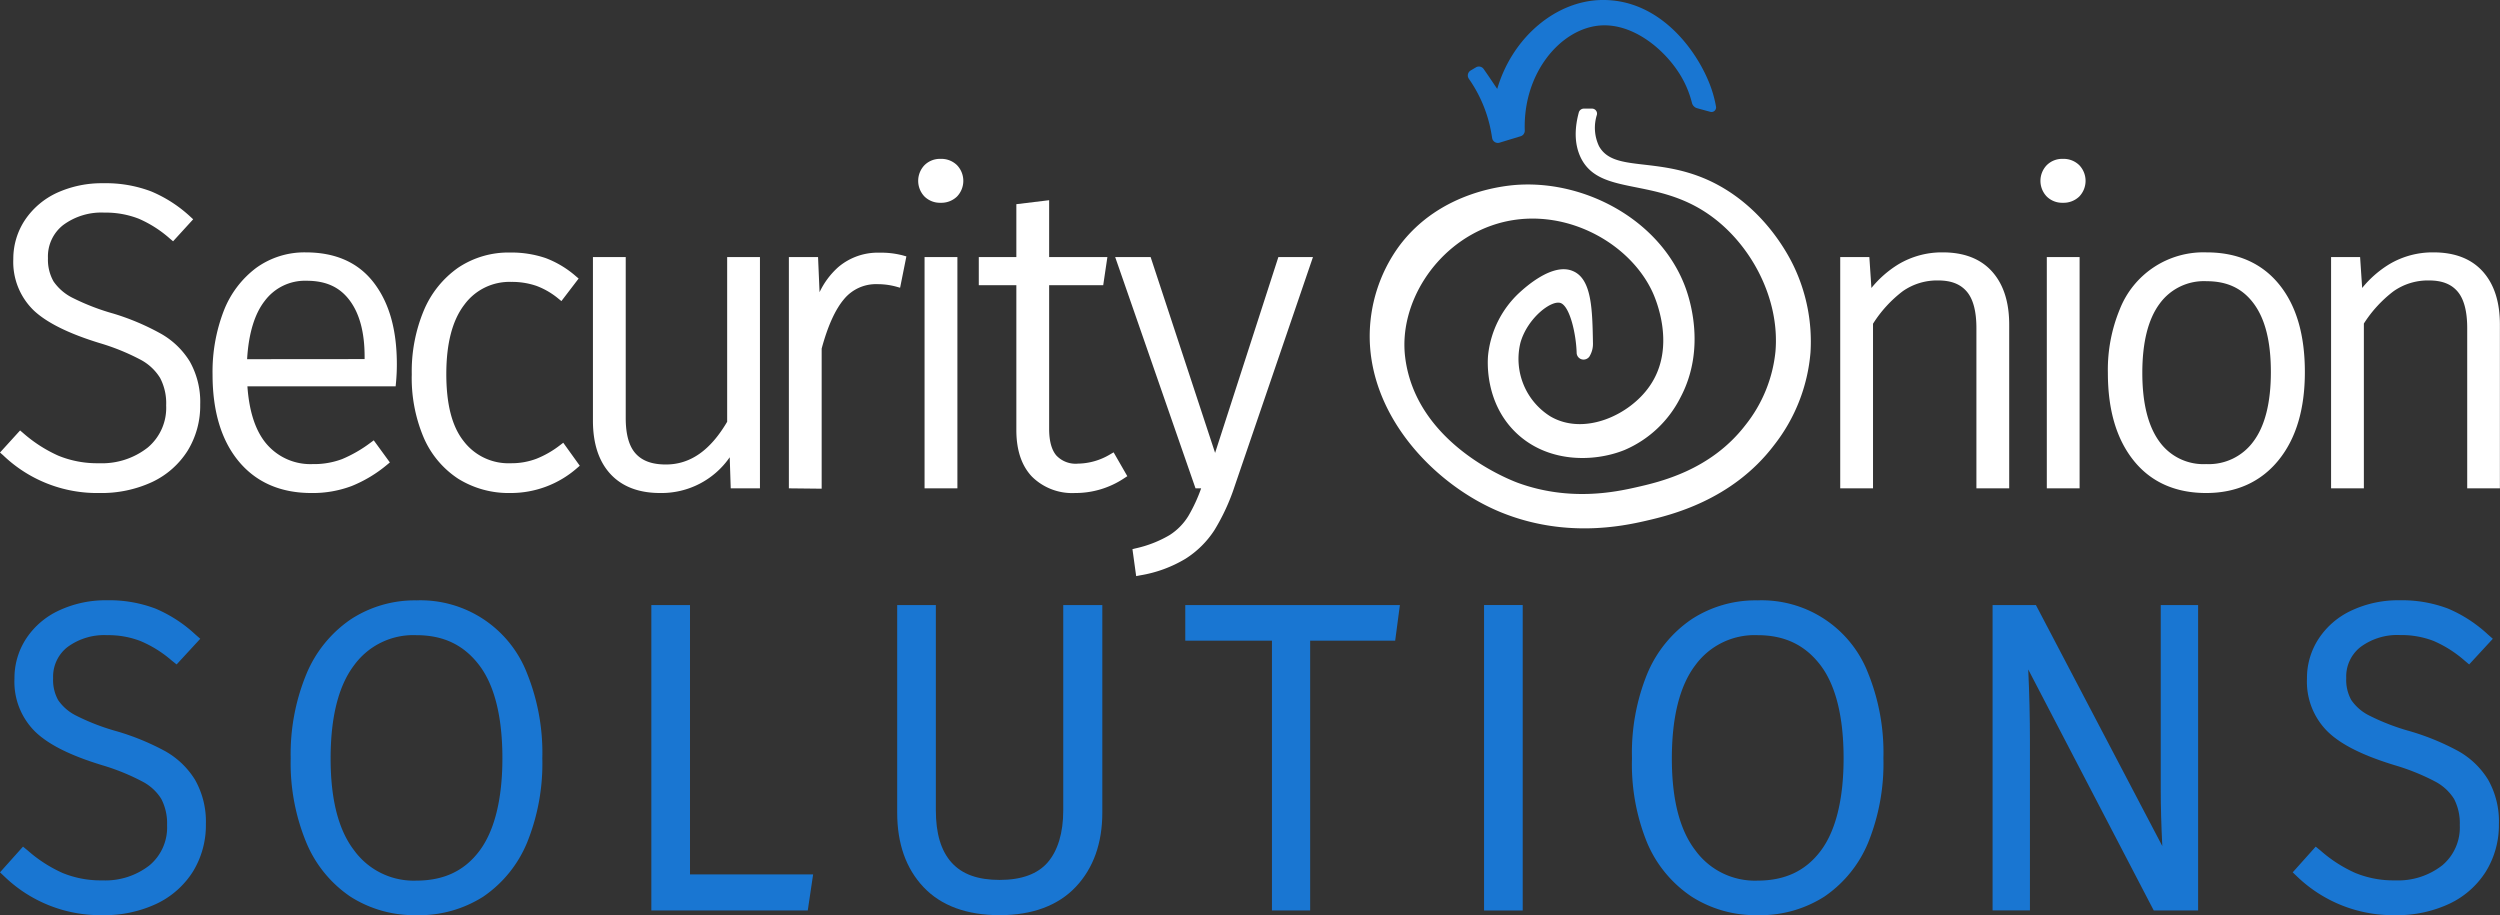
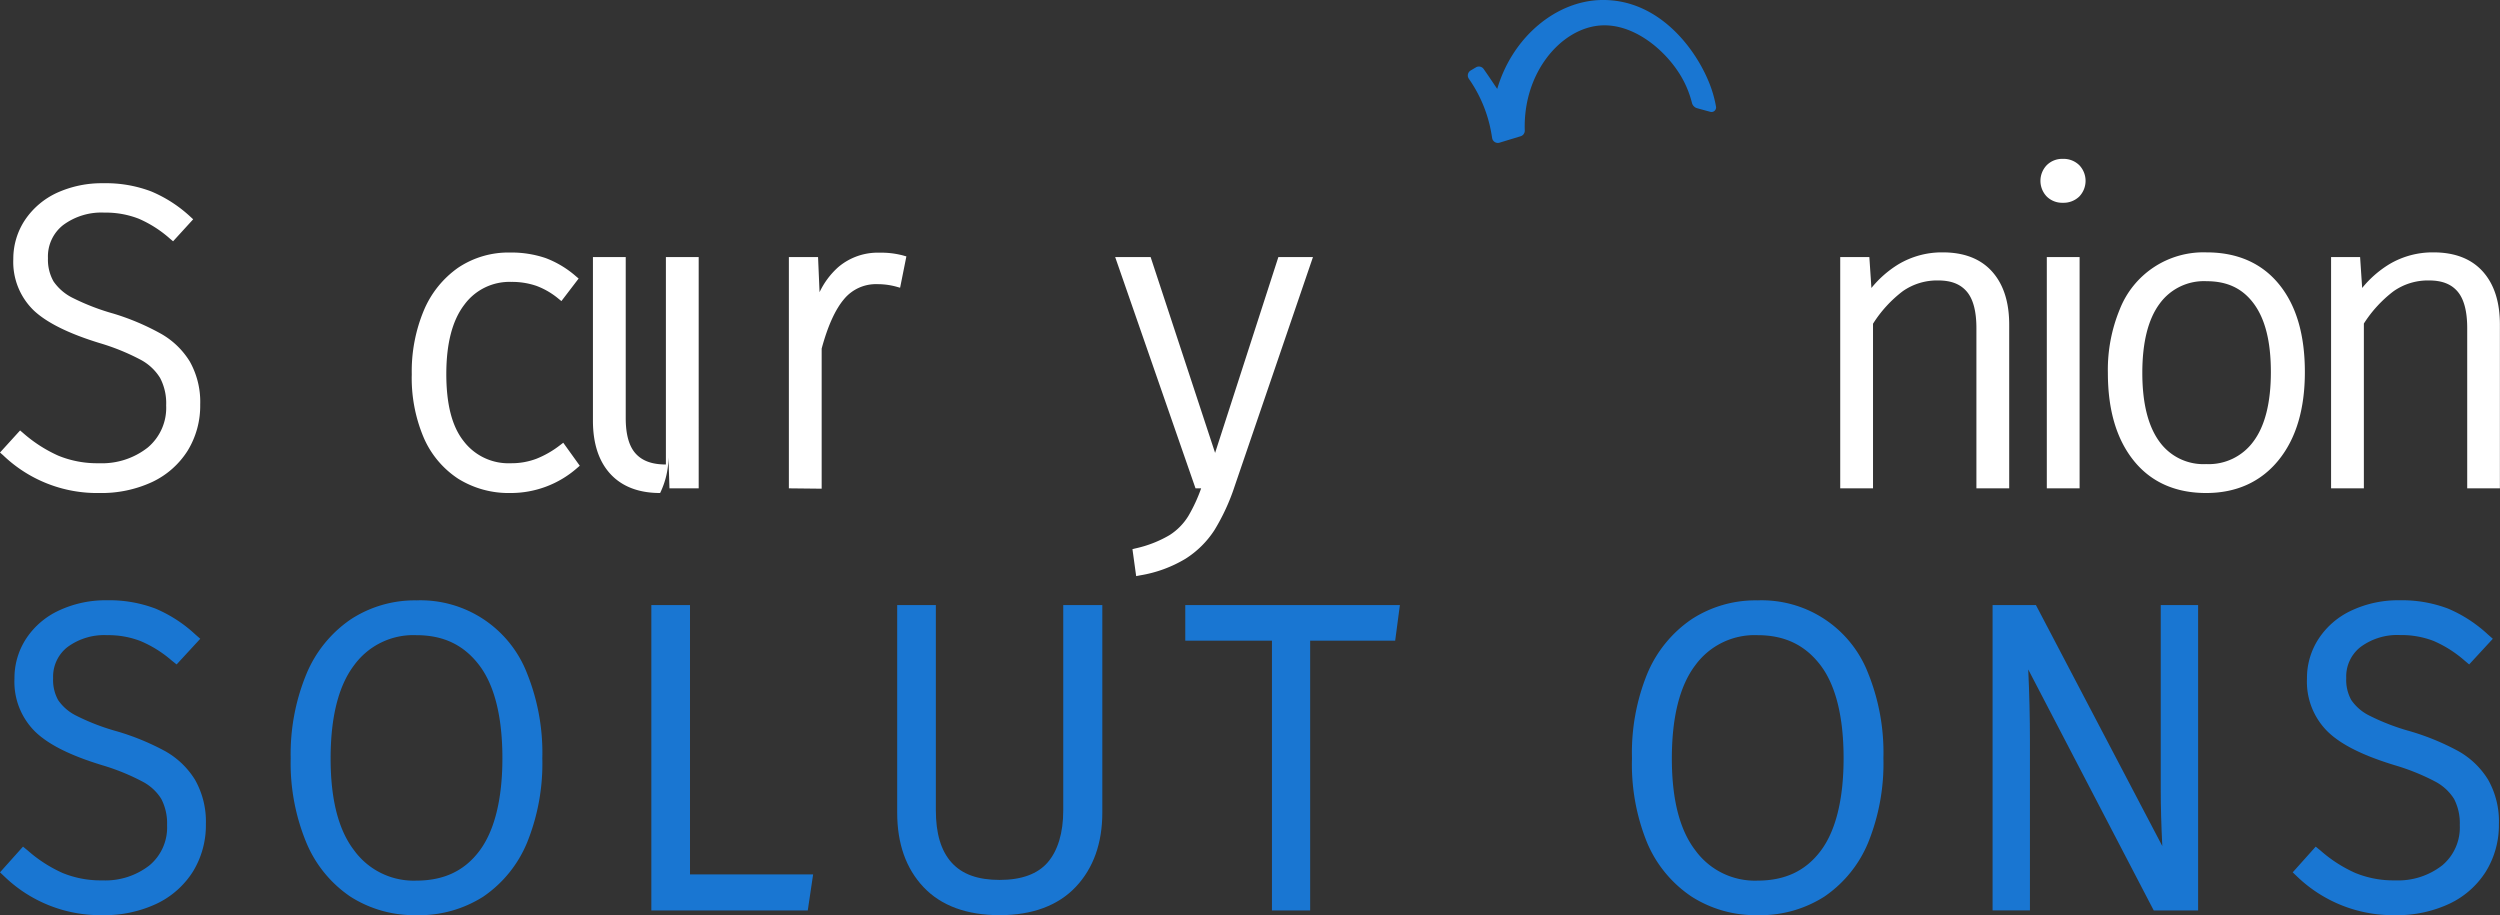
<svg xmlns="http://www.w3.org/2000/svg" viewBox="0 0 497.86 182.25">
  <rect x="0" y="0" width="497.86" height="182.25" fill="#333333" stroke="none" />
  <defs>
    <style>.cls-1{fill:#fff;}.cls-2{fill:#1976d2;}</style>
  </defs>
  <g id="Layer_1" data-name="Layer 1">
    <g id="Onion">
-       <path id="Flesh" class="cls-1" d="M316.18,71.34a1.27,1.27,0,0,0,.44-.51,4.74,4.74,0,0,0,.61-2.39c-.12-6.79-.22-12.88-4-14.46-4-1.72-9.38,3.14-10.7,4.35a19.82,19.82,0,0,0-6.18,12.34c-.1,1-.76,9.34,5.46,15.41s15.45,6.06,21.72,3.53a22.25,22.25,0,0,0,11.12-10.45c5.31-10,1.62-20.31.85-22.3-5-12.9-19.38-20.75-32.85-20.08-2.17.11-15.82,1-24.16,12.42a30.55,30.55,0,0,0-5.72,18.16C273,83.5,286.19,96.87,299,102.06c12.62,5.1,24,2.76,28.79,1.65s17.12-4,25.52-15.08a34.47,34.47,0,0,0,7.24-18.46,34.85,34.85,0,0,0-3.41-17.32c-1.12-2.3-6.17-12.09-17-17-10.42-4.68-18.85-1.52-21.72-6.77a8.56,8.56,0,0,1-.41-6.21A1,1,0,0,0,317,21.63l-1.6,0a1.05,1.05,0,0,0-1,.8c-.67,2.51-1.12,6,.5,9.17,3.87,7.44,14.77,3.67,25.45,11.14,8.3,5.79,14.14,16.69,13.22,27.29a28,28,0,0,1-6,14.65c-6.95,9-17,11.29-21.82,12.38-4,.9-13.19,2.87-23.54-.93-2.65-1-20.33-8.29-22.38-25C278.53,60.55,285.77,48.9,297,44.93c13-4.6,27.26,2.75,32.1,13.26.57,1.25,4.84,10.93-.6,18.72-4,5.79-13.07,9.94-19.77,6a13.5,13.5,0,0,1-5.94-14.67c1.42-5,6.37-8.72,8.13-7.84s2.95,6.14,3.06,9.85A1.38,1.38,0,0,0,316.18,71.34Z" />
      <path id="Stem" class="cls-2" d="M302.8,27.14l-4.17,1.27a1.15,1.15,0,0,1-1.48-.93l-.12-.72a26.93,26.93,0,0,0-4.53-11.09,1.15,1.15,0,0,1,.37-1.63l1.06-.63a1.15,1.15,0,0,1,1.52.32c.41.58.82,1.17,1.23,1.78l1.48,2.2C301.23,7.27,310,.12,319,0,330.9-.16,338.4,10.67,340.8,17.63a23.37,23.37,0,0,1,.94,3.64.91.91,0,0,1-1.14,1L338,21.56a1.47,1.47,0,0,1-1.06-1.08,20,20,0,0,0-1.89-4.8c-3-5.44-9.68-11.21-16.55-10.59-7.75.7-15.23,9.46-14.85,20.91A1.16,1.16,0,0,1,302.8,27.14Z" />
    </g>
    <path class="cls-1" d="M393.59,97.25V65.34c0-3.36-.65-5.81-1.94-7.3s-3.12-2.19-5.68-2.19A11.92,11.92,0,0,0,378.91,58,24.7,24.7,0,0,0,373,64.47V97.25h-6.53V51.19h5.8l.41,6.16a21.11,21.11,0,0,1,5.4-4.73,16.87,16.87,0,0,1,8.83-2.36c4.24,0,7.54,1.29,9.81,3.83s3.4,6.08,3.4,10.57V97.25Z" />
    <path class="cls-1" d="M407.61,97.25V51.19h6.53V97.25Zm3.18-56.87a4.36,4.36,0,0,1-3.2-1.25,4.51,4.51,0,0,1,0-6.23,4.33,4.33,0,0,1,3.2-1.26,4.45,4.45,0,0,1,3.29,1.26,4.51,4.51,0,0,1,0,6.23A4.49,4.49,0,0,1,410.79,40.38Z" />
    <path class="cls-1" d="M439.35,98.18c-6.12,0-11-2.17-14.44-6.46s-5.14-10.11-5.14-17.46a31.53,31.53,0,0,1,2.36-12.64,17.89,17.89,0,0,1,17.3-11.36c6.12,0,11,2.14,14.44,6.37S459,66.68,459,74.09s-1.76,13.26-5.24,17.55S445.41,98.18,439.35,98.18ZM439.43,56a10.89,10.89,0,0,0-9.38,4.52c-2.27,3.08-3.42,7.69-3.42,13.72S427.77,84.82,430,87.9a10.78,10.78,0,0,0,9.34,4.52,11,11,0,0,0,9.43-4.53c2.29-3.07,3.46-7.72,3.46-13.8s-1.14-10.54-3.38-13.59S443.56,56,439.43,56Z" />
    <path class="cls-1" d="M491.33,97.25V65.34c0-3.36-.65-5.81-1.93-7.3s-3.12-2.19-5.68-2.19A11.92,11.92,0,0,0,476.66,58a24.87,24.87,0,0,0-5.91,6.43V97.25h-6.53V51.19H470l.41,6.16a21.11,21.11,0,0,1,5.4-4.73,16.86,16.86,0,0,1,8.82-2.36c4.25,0,7.55,1.29,9.82,3.83s3.39,6.08,3.39,10.57V97.25Z" />
    <path class="cls-1" d="M19.77,98.18A27,27,0,0,1,.61,90.65L0,90.12,4,85.72l.6.51a27.81,27.81,0,0,0,7,4.51,20.42,20.42,0,0,0,8.1,1.51,14.74,14.74,0,0,0,9.73-3.13,10.32,10.32,0,0,0,3.66-8.4,10.82,10.82,0,0,0-1.21-5.46,10.15,10.15,0,0,0-3.95-3.66,44.29,44.29,0,0,0-8.13-3.29c-6-1.84-10.43-4-13.06-6.47A13.44,13.44,0,0,1,2.65,51.57,13.94,13.94,0,0,1,5,43.77a15.49,15.49,0,0,1,6.36-5.38,21.53,21.53,0,0,1,9.23-1.9,25.39,25.39,0,0,1,9.52,1.63,26.49,26.49,0,0,1,7.76,5l.6.55-4,4.38-.59-.49a23.34,23.34,0,0,0-6.24-4,18.1,18.1,0,0,0-6.84-1.22,12.78,12.78,0,0,0-8.25,2.5,7.94,7.94,0,0,0-3,6.56,8.76,8.76,0,0,0,1.11,4.64,10,10,0,0,0,3.83,3.29,45.39,45.39,0,0,0,8.09,3.12A48.09,48.09,0,0,1,32,66.43,15.91,15.91,0,0,1,37.8,72a16.41,16.41,0,0,1,2.07,8.57,17.1,17.1,0,0,1-2.5,9.18A16.83,16.83,0,0,1,30.28,96,24,24,0,0,1,19.77,98.18Z" />
-     <path class="cls-1" d="M62,98.18c-6.12,0-11-2.13-14.47-6.32s-5.2-10-5.2-17.26a33.68,33.68,0,0,1,2.22-12.67,19.52,19.52,0,0,1,6.48-8.59,16.4,16.4,0,0,1,9.86-3.08c5.9,0,10.46,2,13.56,6.05s4.58,9.42,4.58,16.25c0,1.26-.06,2.49-.17,3.65l-.07.72H49.27c.36,5.15,1.66,9,3.87,11.55a11.48,11.48,0,0,0,9.13,3.94,15.86,15.86,0,0,0,5.87-1,26.36,26.36,0,0,0,5.65-3.26l.64-.47,3.21,4.4-.58.48a26.38,26.38,0,0,1-7,4.21A21.93,21.93,0,0,1,62,98.18ZM72.61,71.51V71c0-4.79-1-8.56-3-11.21s-4.73-3.88-8.58-3.88a10,10,0,0,0-8.3,4c-2,2.55-3.22,6.45-3.52,11.62Z" />
    <path class="cls-1" d="M101.63,98.18a19,19,0,0,1-10.38-2.84,18.59,18.59,0,0,1-6.88-8.21A30.41,30.41,0,0,1,82,74.52a31.46,31.46,0,0,1,2.4-12.69,19.66,19.66,0,0,1,6.87-8.54,18,18,0,0,1,10.31-3,21.2,21.2,0,0,1,7.07,1.1,19.68,19.68,0,0,1,6,3.59l.58.49-3.43,4.49-.64-.52a15.12,15.12,0,0,0-4.31-2.5,14.89,14.89,0,0,0-5-.8,11.13,11.13,0,0,0-9.4,4.57c-2.37,3.1-3.57,7.73-3.57,13.75S90,84.92,92.35,87.87a11.2,11.2,0,0,0,9.36,4.38,14,14,0,0,0,5.11-.89,19.33,19.33,0,0,0,4.69-2.69l.66-.5,3.29,4.58-.56.48A20,20,0,0,1,101.63,98.18Z" />
-     <path class="cls-1" d="M131.46,98.18c-4.24,0-7.57-1.27-9.89-3.78s-3.49-6.07-3.49-10.62V51.19h6.53V83.27c0,3.24.66,5.62,2,7.08s3.29,2.15,6,2.15c4.84,0,8.83-2.78,12.2-8.51V51.19h6.53V97.25h-5.82l-.2-6.19A16.51,16.51,0,0,1,131.46,98.18Z" />
+     <path class="cls-1" d="M131.46,98.18c-4.24,0-7.57-1.27-9.89-3.78s-3.49-6.07-3.49-10.62V51.19h6.53V83.27c0,3.24.66,5.62,2,7.08s3.29,2.15,6,2.15V51.19h6.53V97.25h-5.82l-.2-6.19A16.51,16.51,0,0,1,131.46,98.18Z" />
    <path class="cls-1" d="M157.1,97.25V51.19h5.81l.3,7a15.63,15.63,0,0,1,3.73-5,12.14,12.14,0,0,1,8.21-2.87,17.13,17.13,0,0,1,4.64.54l.71.2-1.25,6.24-.82-.23a14.11,14.11,0,0,0-3.7-.48,8.23,8.23,0,0,0-6.66,3c-1.75,2.07-3.24,5.38-4.44,9.83v27.9Z" />
-     <path class="cls-1" d="M184.12,97.25V51.19h6.54V97.25Zm3.18-56.87a4.37,4.37,0,0,1-3.2-1.25,4.51,4.51,0,0,1,0-6.23,4.34,4.34,0,0,1,3.2-1.26,4.44,4.44,0,0,1,3.29,1.26,4.51,4.51,0,0,1,0,6.23A4.47,4.47,0,0,1,187.3,40.38Z" />
-     <path class="cls-1" d="M214.08,98.18a11.37,11.37,0,0,1-8.57-3.26c-2.06-2.16-3.11-5.27-3.11-9.27V56.79h-7.48v-5.6h7.48V40.66l6.53-.79V51.19h11.6l-.83,5.6H208.93V85.4c0,2.4.48,4.18,1.43,5.3a5.26,5.26,0,0,0,4.31,1.63,12.81,12.81,0,0,0,6.41-1.85l.69-.4,2.73,4.75-.63.41A17.48,17.48,0,0,1,214.08,98.18Z" />
    <path class="cls-1" d="M225.52,109.36l.69-.17a23.14,23.14,0,0,0,6.69-2.62,11.86,11.86,0,0,0,3.74-3.79,31.49,31.49,0,0,0,2.56-5.53h-1.12l-16-46.06h7.06l12.84,39,12.6-39h6.89L245.86,96.87a41.47,41.47,0,0,1-4,8.68,18.86,18.86,0,0,1-5.77,5.72,25.53,25.53,0,0,1-9,3.3l-.83.16Z" />
    <path class="cls-2" d="M20.43,182.25A27.52,27.52,0,0,1,.92,174.59L0,173.72l4.58-5.12,1,.82a27.25,27.25,0,0,0,6.89,4.43,20,20,0,0,0,7.9,1.47,14.26,14.26,0,0,0,9.41-3,9.82,9.82,0,0,0,3.49-8,10.49,10.49,0,0,0-1.15-5.22,9.65,9.65,0,0,0-3.76-3.46,43.62,43.62,0,0,0-8-3.25c-6.19-1.89-10.52-4-13.25-6.58a13.93,13.93,0,0,1-4.23-10.64,14.34,14.34,0,0,1,2.38-8.07,15.71,15.71,0,0,1,6.56-5.56,21.91,21.91,0,0,1,9.44-2,26,26,0,0,1,9.71,1.66,27.32,27.32,0,0,1,7.91,5.13l1,.88-4.71,5.11-1-.8A23.29,23.29,0,0,0,28,127.67a17.69,17.69,0,0,0-6.65-1.18,12.32,12.32,0,0,0-7.94,2.39,7.47,7.47,0,0,0-2.83,6.17,8.22,8.22,0,0,0,1,4.37,9.45,9.45,0,0,0,3.64,3.12,44,44,0,0,0,8,3.08,49,49,0,0,1,9.62,3.94,16.43,16.43,0,0,1,6,5.73A16.88,16.88,0,0,1,41,164.12a17.65,17.65,0,0,1-2.57,9.44,17.37,17.37,0,0,1-7.3,6.44A24.46,24.46,0,0,1,20.43,182.25Z" />
    <path class="cls-2" d="M82.9,182.25a23.63,23.63,0,0,1-13.12-3.69A24.21,24.21,0,0,1,61,167.79,41.36,41.36,0,0,1,57.89,151,41.76,41.76,0,0,1,61,134.27a24.55,24.55,0,0,1,8.85-10.93,23.27,23.27,0,0,1,13.08-3.78,22.74,22.74,0,0,1,22,14.46A42.38,42.38,0,0,1,108,151a41.94,41.94,0,0,1-3,16.71,24.16,24.16,0,0,1-8.76,10.85A23.74,23.74,0,0,1,82.9,182.25Zm0-55.76a14.58,14.58,0,0,0-12.39,6c-3.1,4.08-4.67,10.32-4.67,18.55s1.58,14.28,4.7,18.33a14.67,14.67,0,0,0,12.36,6c5.46,0,9.57-1.93,12.56-5.9s4.59-10.25,4.59-18.47-1.56-14.53-4.63-18.55S88.3,126.49,82.9,126.49Z" />
    <polygon class="cls-2" points="129.71 181.32 129.71 120.49 137.41 120.49 137.41 174.13 161.93 174.13 160.86 181.32 129.71 181.32" />
    <path class="cls-2" d="M199.09,182.25c-6.57,0-11.68-1.88-15.18-5.59s-5.24-8.68-5.24-14.83V120.49h7.7V161.4c0,4.53,1,8,3.12,10.36s5.26,3.47,9.6,3.47,7.56-1.18,9.56-3.5,3.09-5.86,3.09-10.33V120.49h7.78v41.34c0,6.09-1.78,11.07-5.28,14.78S205.61,182.25,199.09,182.25Z" />
    <polygon class="cls-2" points="253.3 181.32 253.3 127.59 236.04 127.59 236.04 120.49 278.78 120.49 277.84 127.59 260.91 127.59 260.91 181.32 253.3 181.32" />
-     <rect class="cls-2" x="295.54" y="120.49" width="7.7" height="60.83" />
    <path class="cls-2" d="M350,182.25a23.63,23.63,0,0,1-13.12-3.69A24.21,24.21,0,0,1,328,167.79,41.35,41.35,0,0,1,325,151,41.75,41.75,0,0,1,328,134.27a24.53,24.53,0,0,1,8.84-10.93A23.3,23.3,0,0,1,350,119.56,22.71,22.71,0,0,1,372,134,42.21,42.21,0,0,1,375.07,151a41.94,41.94,0,0,1-3,16.71,24.11,24.11,0,0,1-8.77,10.85A23.71,23.71,0,0,1,350,182.25Zm0-55.76a14.61,14.61,0,0,0-12.4,6c-3.09,4.08-4.66,10.32-4.66,18.55s1.58,14.28,4.7,18.33a14.66,14.66,0,0,0,12.36,6c5.46,0,9.56-1.93,12.56-5.9s4.58-10.25,4.58-18.47-1.55-14.53-4.62-18.55S355.37,126.49,350,126.49Z" />
    <path class="cls-2" d="M428.91,181.32l-25-48c.23,4.91.34,9.65.34,14.12v33.86h-7.44V120.49h8.63l25.17,48c-.21-4.14-.31-7.92-.31-11.29V120.49h7.44v60.83Z" />
    <path class="cls-2" d="M477,182.25a27.54,27.54,0,0,1-19.51-7.66l-.91-.87,4.58-5.12,1,.82a27.12,27.12,0,0,0,6.9,4.43,20,20,0,0,0,7.9,1.47,14.28,14.28,0,0,0,9.41-3,9.84,9.84,0,0,0,3.48-8,10.49,10.49,0,0,0-1.14-5.22,9.79,9.79,0,0,0-3.76-3.46,43.77,43.77,0,0,0-8.05-3.25c-6.18-1.89-10.52-4-13.24-6.58a13.94,13.94,0,0,1-4.24-10.64,14.27,14.27,0,0,1,2.39-8.07,15.71,15.71,0,0,1,6.56-5.56,21.88,21.88,0,0,1,9.44-2,26,26,0,0,1,9.71,1.66,27.32,27.32,0,0,1,7.91,5.13l1,.88-4.71,5.11-.95-.8a23.46,23.46,0,0,0-6.11-3.87,17.72,17.72,0,0,0-6.65-1.18,12.28,12.28,0,0,0-7.94,2.39,7.45,7.45,0,0,0-2.83,6.17,8.22,8.22,0,0,0,1,4.37,9.41,9.41,0,0,0,3.63,3.12,44,44,0,0,0,8,3.08,49,49,0,0,1,9.62,3.94,16.35,16.35,0,0,1,6,5.73,16.79,16.79,0,0,1,2.15,8.83,17.57,17.57,0,0,1-2.58,9.44,17.28,17.28,0,0,1-7.29,6.44A24.53,24.53,0,0,1,477,182.25Z" />
  </g>
</svg>